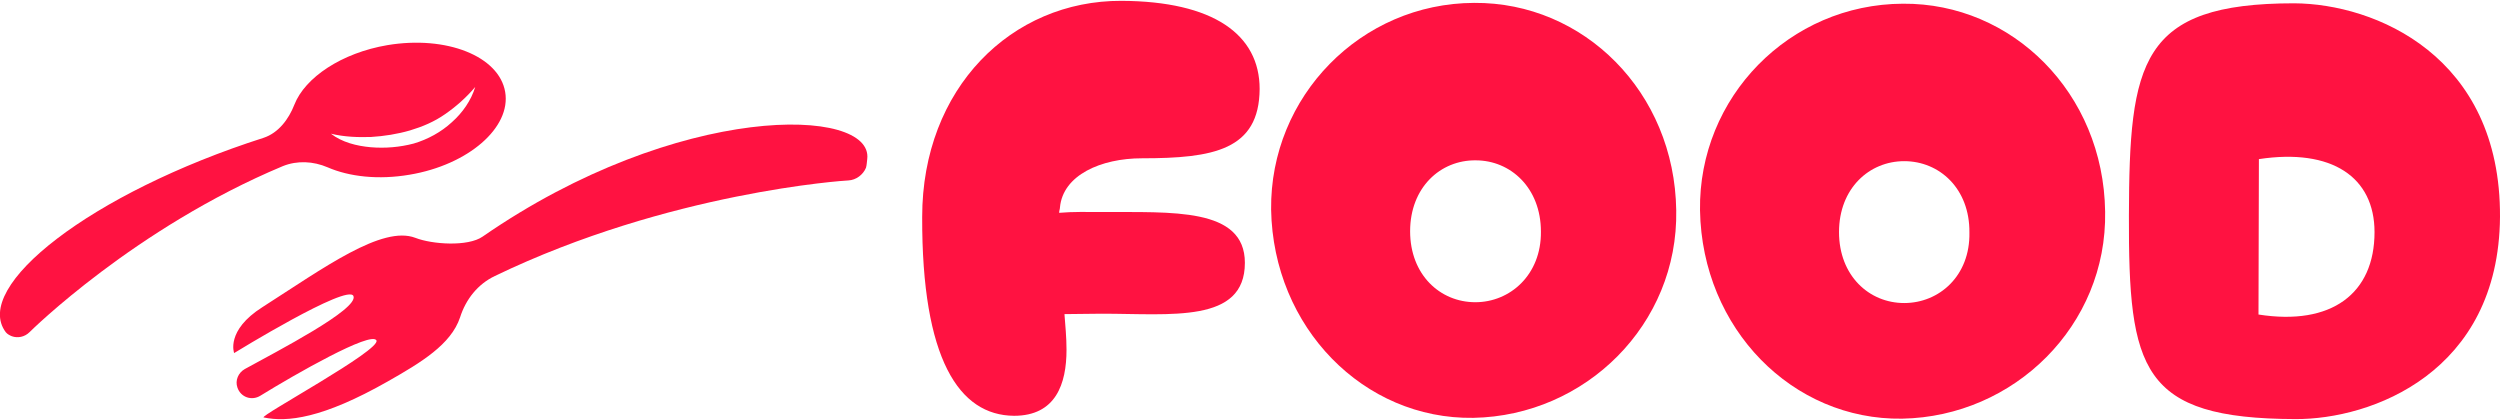
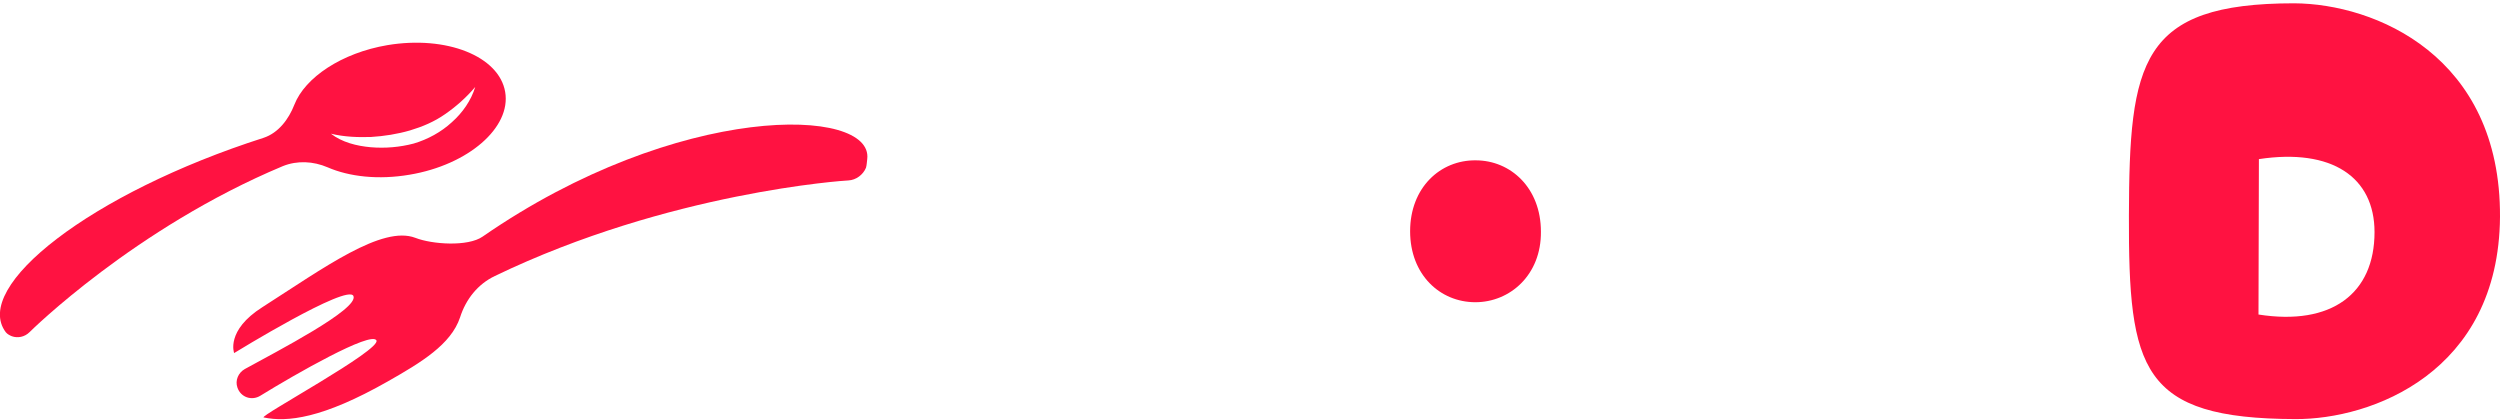
<svg xmlns="http://www.w3.org/2000/svg" xml:space="preserve" width="512px" height="86px" version="1.1" style="shape-rendering:geometricPrecision; text-rendering:geometricPrecision; image-rendering:optimizeQuality; fill-rule:evenodd; clip-rule:evenodd" viewBox="0 0 60.97 10.2">
  <defs>
    <style type="text/css">
   
    .fil0 {fill:#FF1241;fill-rule:nonzero}
   
  </style>
  </defs>
  <g id="PRINT">
    <g id="_2456675250672">
      <g>
-         <path class="fil0" d="M30.36 6.39c0,1.48 -1.8,1.24 -3.49,1.24 -0.31,0 -0.61,0.01 -0.91,0.01 0.02,0.28 0.05,0.55 0.05,0.87 0,0.83 -0.26,1.61 -1.28,1.61 -1.34,-0.01 -2.25,-1.38 -2.24,-4.85 0,-3.14 2.18,-5.28 4.86,-5.27 2.24,0.01 3.37,0.82 3.37,2.15 -0.01,1.49 -1.13,1.69 -2.87,1.69 -1,0 -1.93,0.41 -2,1.2 0,0.04 -0.02,0.08 -0.02,0.13 0.33,-0.03 0.7,-0.02 1.04,-0.02 1.7,0.01 3.49,-0.12 3.49,1.24z" />
-         <path class="fil0" d="M31 5.09c-0.03,-2.76 2.19,-5.03 4.95,-5.04 2.67,-0.02 4.89,2.17 4.93,5.06 0.05,2.78 -2.21,5.01 -4.95,5.06 -2.67,0.04 -4.88,-2.2 -4.93,-5.08zm6.58 0.54l0 0c0,-1.07 -0.74,-1.74 -1.59,-1.74 -0.86,-0.01 -1.6,0.66 -1.6,1.73 0,1.06 0.73,1.73 1.59,1.73 0.85,0 1.61,-0.67 1.6,-1.72z" />
-         <path class="fil0" d="M41.46 5.11c-0.04,-2.76 2.18,-5.03 4.95,-5.04 2.66,-0.02 4.89,2.17 4.93,5.07 0.05,2.78 -2.22,5 -4.95,5.05 -2.67,0.04 -4.88,-2.19 -4.93,-5.08zm6.57 0.54l0 0c0.01,-1.07 -0.73,-1.74 -1.59,-1.74 -0.85,0 -1.59,0.66 -1.59,1.73 0,1.06 0.73,1.73 1.59,1.73 0.85,0 1.61,-0.66 1.59,-1.72z" />
+         <path class="fil0" d="M31 5.09zm6.58 0.54l0 0c0,-1.07 -0.74,-1.74 -1.59,-1.74 -0.86,-0.01 -1.6,0.66 -1.6,1.73 0,1.06 0.73,1.73 1.59,1.73 0.85,0 1.61,-0.67 1.6,-1.72z" />
        <path class="fil0" d="M51.92 5.24c0.01,-3.75 0.27,-5.18 4.03,-5.18 1.97,0.01 5.04,1.28 5.02,5.21 -0.03,3.8 -3.14,4.94 -4.99,4.93 -3.77,-0.01 -4.07,-1.21 -4.06,-4.96zm5.99 0.4l0 0c0,-1.34 -1.04,-2.05 -2.82,-1.78l-0.01 3.79c1.78,0.28 2.83,-0.51 2.83,-2.01z" />
      </g>
      <path class="fil0" d="M21.15 3.86c0.16,-1.29 -4.61,-1.41 -9.38,1.89 -0.36,0.25 -1.23,0.19 -1.64,0.03 -0.81,-0.31 -2.23,0.73 -3.73,1.69 -0.9,0.57 -0.69,1.12 -0.69,1.12 0,0 2.78,-1.71 2.91,-1.39 0.13,0.32 -1.87,1.35 -2.65,1.78 -0.16,0.09 -0.24,0.28 -0.18,0.45l0 0c0.08,0.24 0.35,0.33 0.56,0.2 0.86,-0.53 2.7,-1.58 2.83,-1.35 0.13,0.23 -2.87,1.85 -2.75,1.88 0.57,0.12 1.43,0.03 3.03,-0.88 0.81,-0.46 1.54,-0.9 1.76,-1.56 0.14,-0.44 0.43,-0.81 0.85,-1.01 4.25,-2.05 8.56,-2.33 8.62,-2.33 0.19,-0.01 0.36,-0.14 0.43,-0.31 0.02,-0.07 0.02,-0.14 0.03,-0.21z" />
      <path class="fil0" d="M12.32 2.22c-0.15,-0.87 -1.43,-1.38 -2.87,-1.14 -1.12,0.19 -2.01,0.79 -2.27,1.45 -0.14,0.36 -0.39,0.69 -0.75,0.81 -4.22,1.35 -7.12,3.63 -6.29,4.74 0.04,0.05 0.1,0.08 0.15,0.1 0.14,0.05 0.31,0.02 0.43,-0.1 0.03,-0.03 2.57,-2.54 6.18,-4.05 0.35,-0.14 0.74,-0.12 1.09,0.03 0.53,0.23 1.24,0.31 2,0.18 1.43,-0.24 2.48,-1.15 2.33,-2.02zm-1.3 0.74c-0.26,0.24 -0.59,0.42 -0.93,0.52 -0.34,0.09 -0.7,0.12 -1.05,0.09 -0.34,-0.03 -0.7,-0.12 -0.97,-0.33 0.33,0.08 0.66,0.09 0.98,0.08 0.32,-0.02 0.64,-0.07 0.95,-0.16 0.3,-0.09 0.59,-0.21 0.86,-0.4 0.26,-0.18 0.51,-0.4 0.73,-0.66 -0.1,0.33 -0.31,0.63 -0.57,0.86z" />
    </g>
  </g>
</svg>